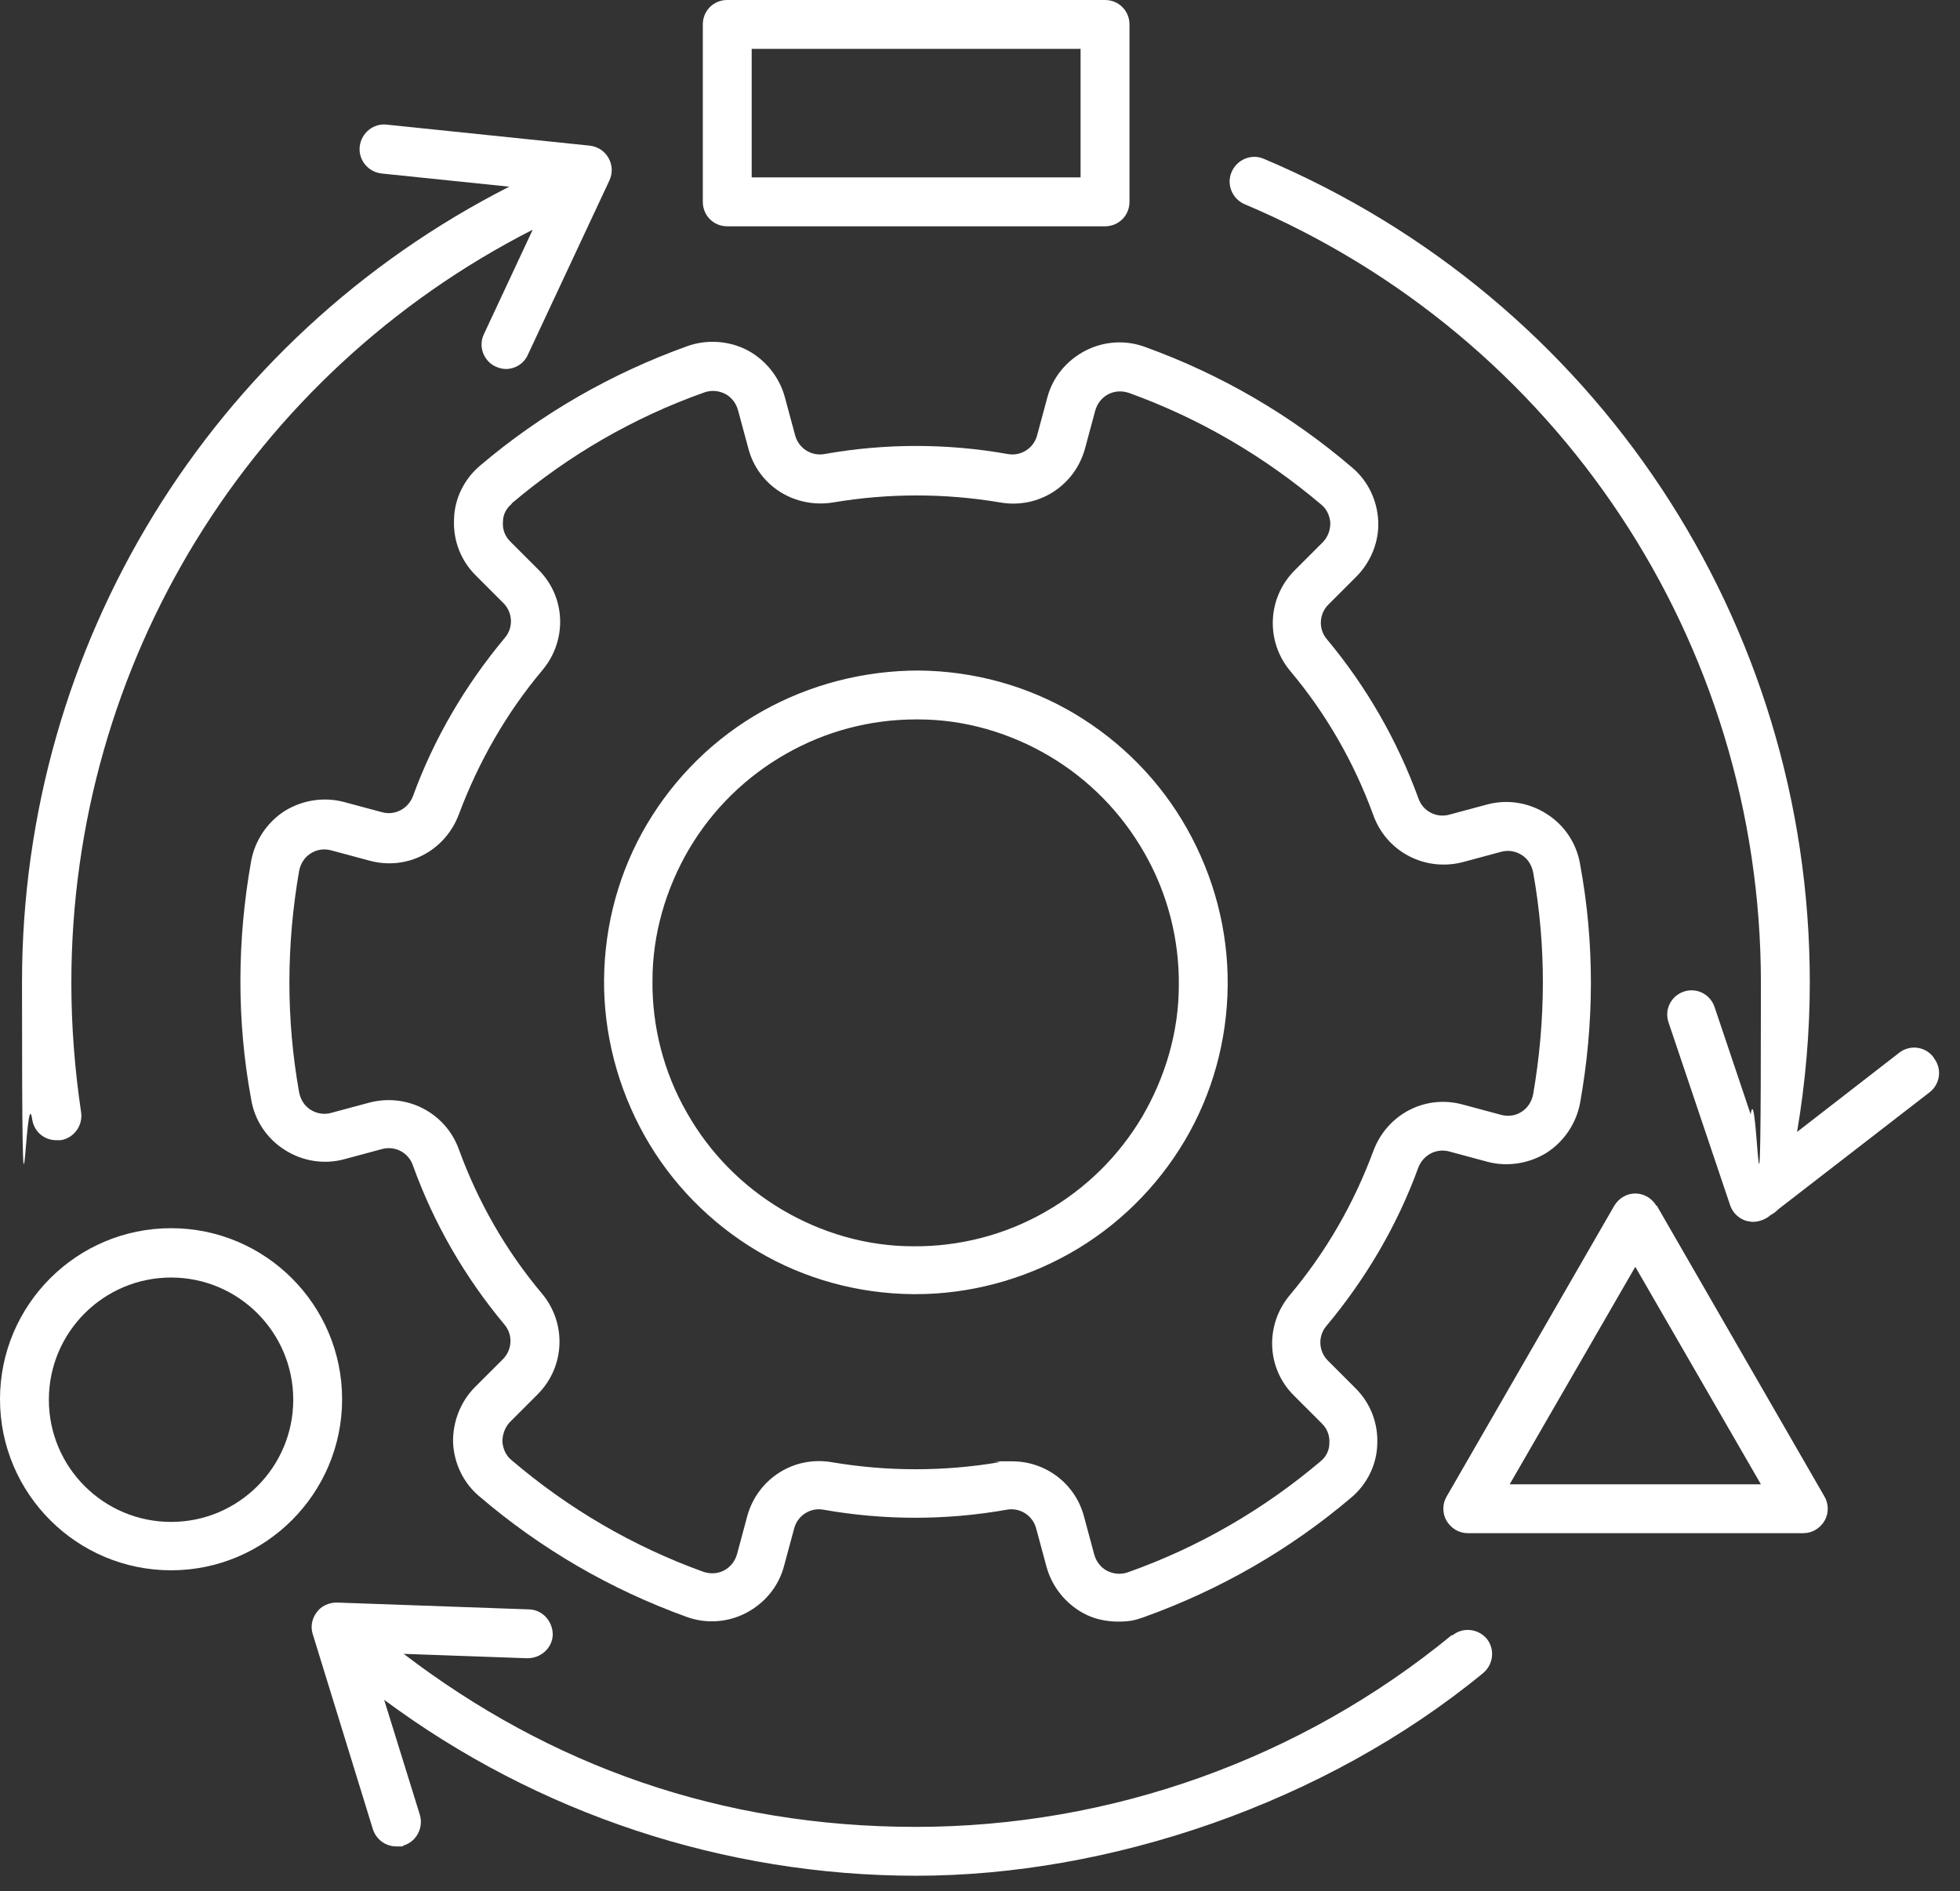
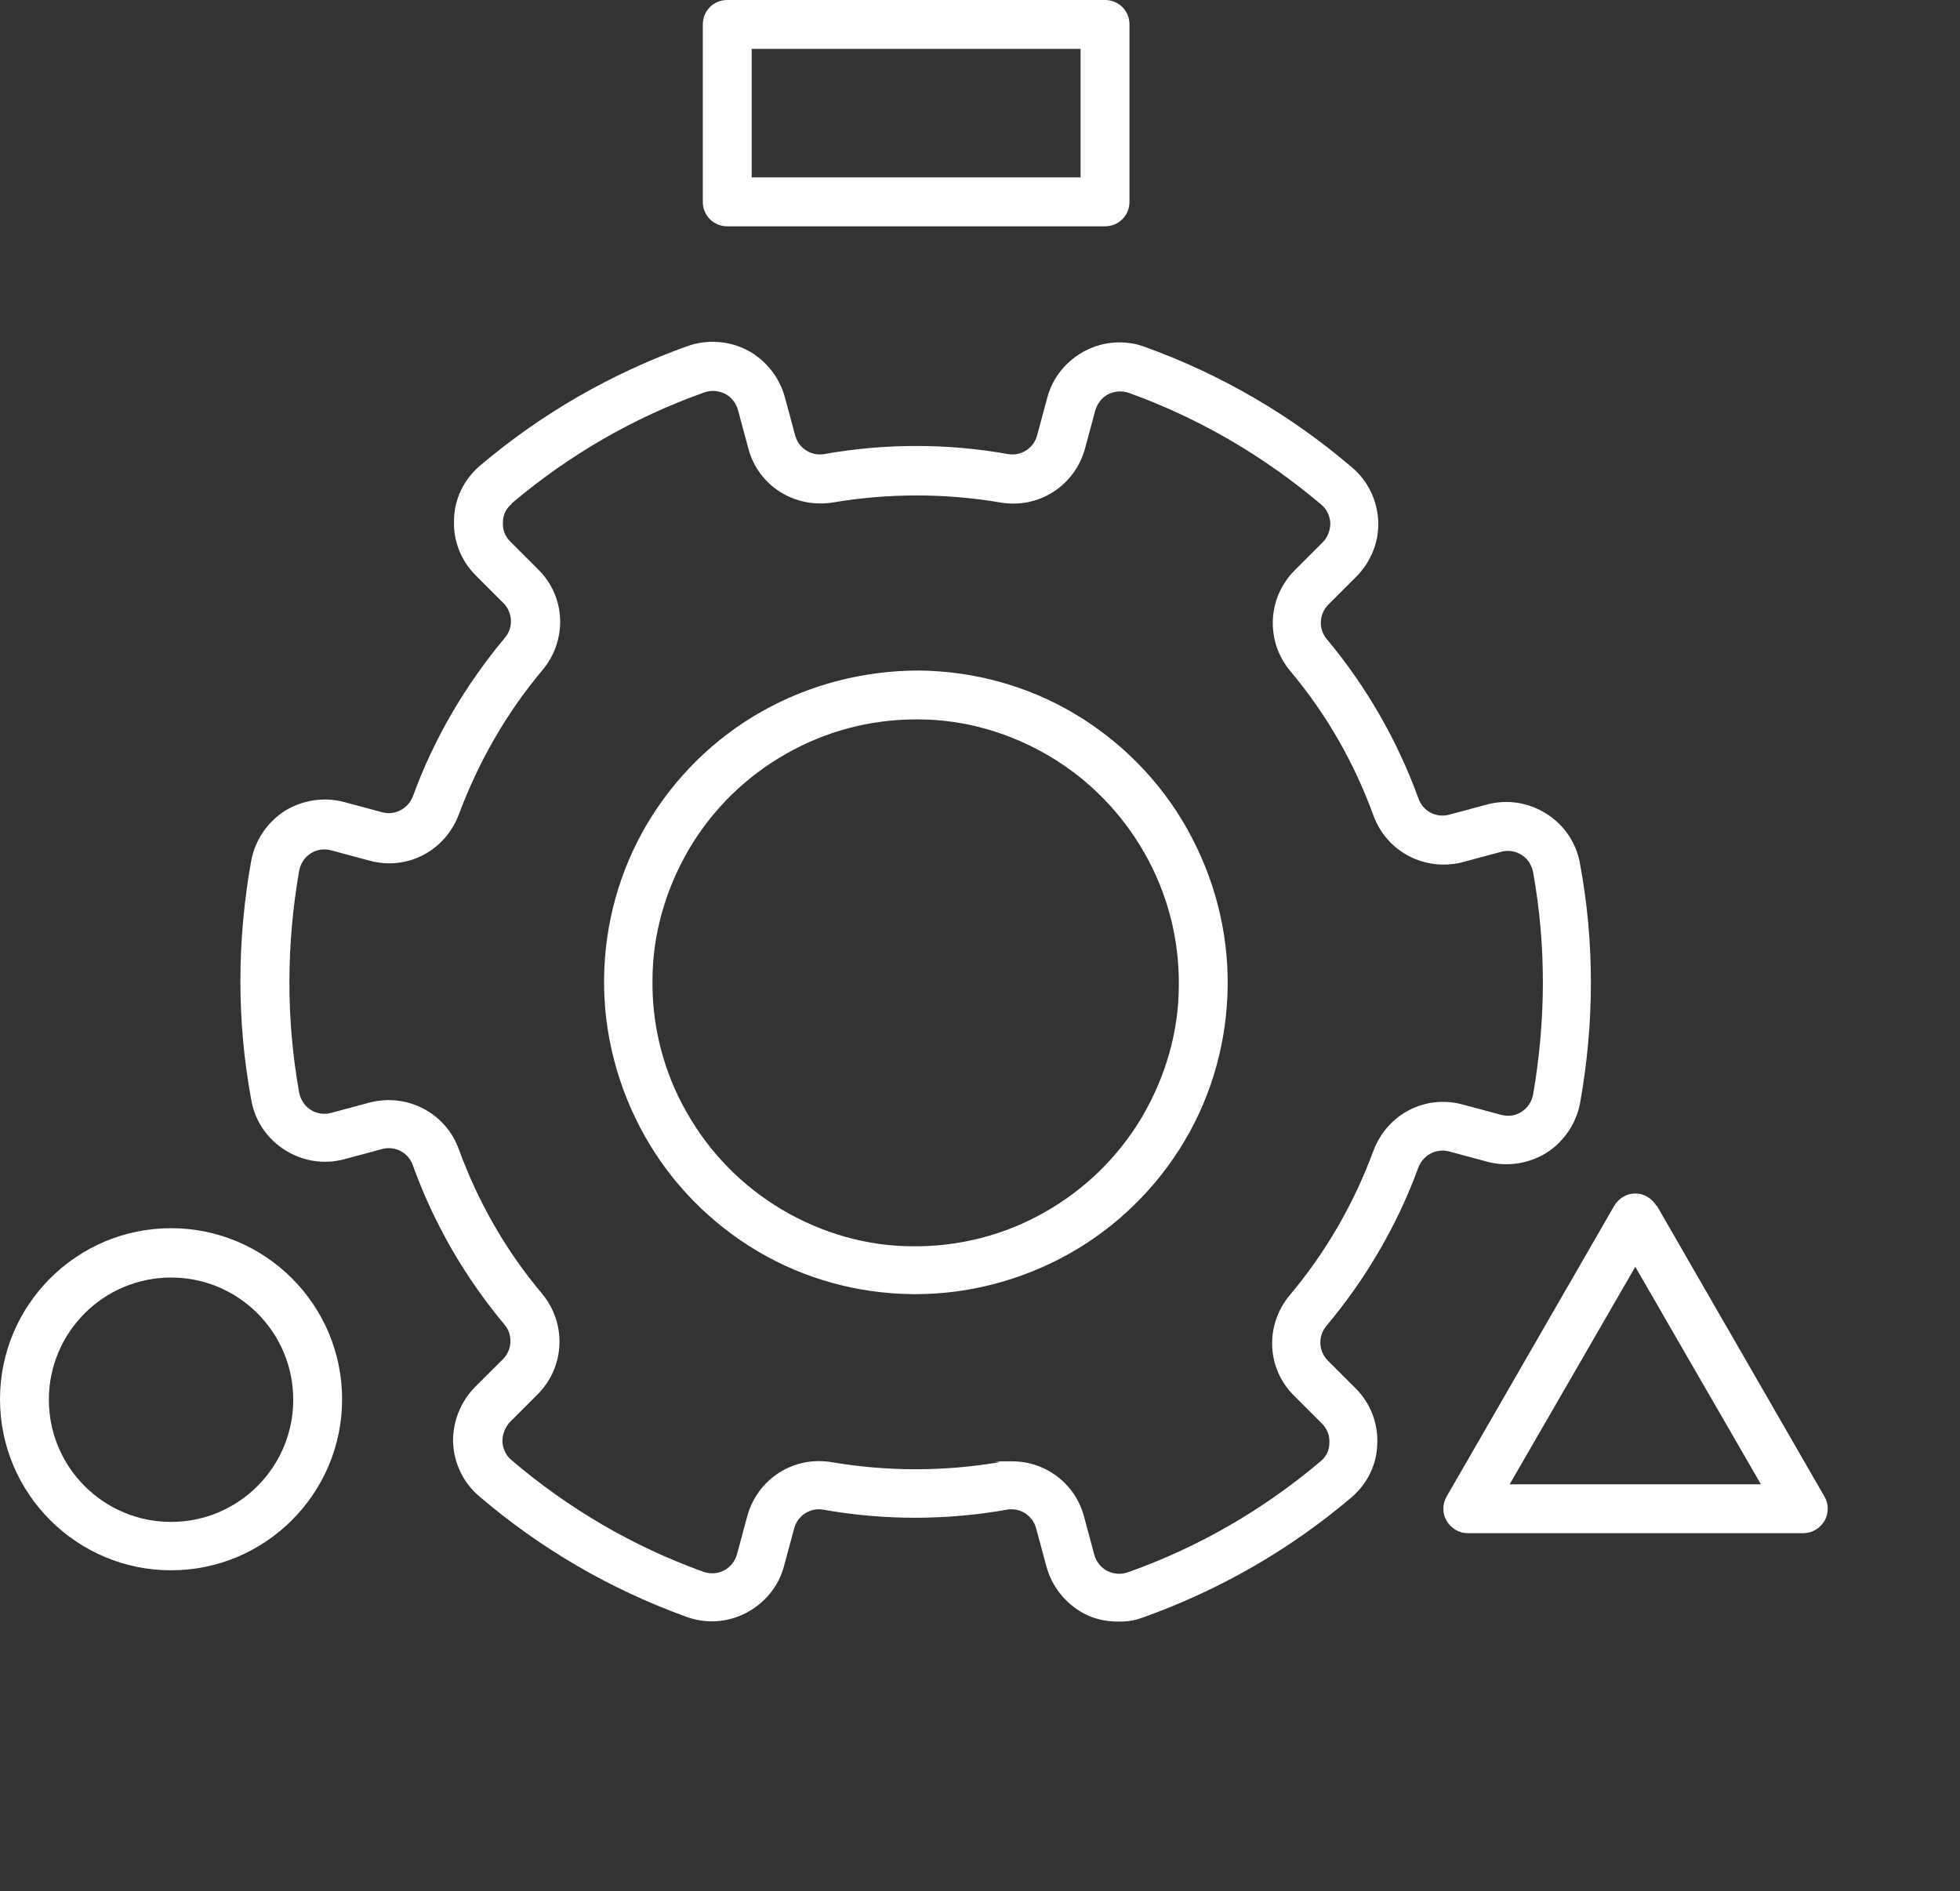
<svg xmlns="http://www.w3.org/2000/svg" width="57" height="55" viewBox="0 0 57 55" fill="none">
  <rect x="0" y="0" width="57" height="55" fill="#333333" stroke="none" />
  <path d="M13.204 15.109C13.176 15.72 13.403 16.302 13.83 16.729L14.64 17.539C14.91 17.809 14.938 18.25 14.682 18.548C13.531 19.927 12.621 21.476 12.01 23.153C11.868 23.523 11.484 23.722 11.115 23.622L10.006 23.324C9.423 23.168 8.798 23.267 8.286 23.58C7.775 23.907 7.419 24.433 7.306 25.029C6.894 27.332 6.879 29.677 7.306 31.98C7.405 32.577 7.761 33.117 8.286 33.444C8.798 33.771 9.423 33.87 10.006 33.714L11.115 33.415C11.484 33.316 11.882 33.515 12.01 33.898C12.621 35.59 13.517 37.139 14.668 38.518C14.924 38.816 14.896 39.257 14.626 39.527L13.815 40.337C13.389 40.763 13.162 41.36 13.176 41.957C13.204 42.554 13.474 43.123 13.929 43.507C15.72 45.042 17.752 46.221 19.955 47.017C20.524 47.23 21.164 47.188 21.704 46.904C22.244 46.619 22.642 46.136 22.798 45.553L23.097 44.445C23.196 44.075 23.566 43.834 23.949 43.905C25.712 44.217 27.517 44.217 29.279 43.905C29.663 43.834 30.033 44.075 30.132 44.445L30.431 45.553C30.587 46.136 30.985 46.633 31.511 46.918C31.823 47.088 32.179 47.159 32.52 47.159C32.861 47.159 33.017 47.117 33.259 47.032C35.476 46.236 37.509 45.07 39.3 43.549C39.754 43.166 40.039 42.597 40.053 42C40.081 41.389 39.854 40.806 39.428 40.38L38.617 39.569C38.347 39.3 38.319 38.859 38.575 38.56C39.726 37.182 40.636 35.633 41.247 33.955C41.389 33.586 41.773 33.387 42.142 33.486L43.251 33.785C43.834 33.941 44.459 33.842 44.971 33.529C45.482 33.202 45.838 32.676 45.951 32.079C46.364 29.777 46.378 27.431 45.951 25.129C45.852 24.532 45.497 23.992 44.971 23.665C44.459 23.338 43.834 23.239 43.251 23.395L42.142 23.693C41.773 23.793 41.375 23.594 41.247 23.21C40.636 21.533 39.74 19.97 38.589 18.591C38.333 18.292 38.361 17.852 38.632 17.582L39.442 16.772C39.868 16.345 40.11 15.748 40.081 15.151C40.053 14.554 39.783 13.986 39.328 13.602C37.537 12.067 35.505 10.887 33.302 10.091C32.733 9.878 32.093 9.921 31.553 10.205C31.013 10.489 30.615 10.973 30.459 11.555L30.16 12.664C30.061 13.034 29.692 13.275 29.308 13.204C27.545 12.891 25.74 12.891 23.978 13.204C23.594 13.275 23.224 13.034 23.125 12.664L22.826 11.555C22.67 10.973 22.272 10.475 21.746 10.191C21.206 9.907 20.567 9.864 19.998 10.063C17.781 10.859 15.748 12.024 13.957 13.545C13.503 13.929 13.218 14.498 13.204 15.094V15.109ZM14.881 14.64C16.544 13.232 18.435 12.138 20.481 11.413C20.68 11.342 20.893 11.356 21.093 11.456C21.277 11.555 21.405 11.726 21.462 11.925L21.761 13.034C22.045 14.128 23.111 14.796 24.234 14.611C25.84 14.341 27.474 14.341 29.08 14.611C30.203 14.81 31.255 14.128 31.553 13.048L31.852 11.939C31.909 11.74 32.037 11.569 32.221 11.47C32.406 11.371 32.619 11.356 32.833 11.427C34.879 12.166 36.755 13.261 38.433 14.682C38.589 14.81 38.674 15.009 38.688 15.208C38.688 15.421 38.617 15.62 38.461 15.777L37.651 16.587C36.855 17.383 36.798 18.648 37.523 19.515C38.575 20.765 39.385 22.187 39.939 23.708C40.323 24.774 41.446 25.356 42.54 25.072L43.649 24.774C43.848 24.717 44.061 24.745 44.246 24.859C44.431 24.973 44.544 25.157 44.587 25.371C44.971 27.517 44.956 29.677 44.587 31.823C44.544 32.036 44.431 32.221 44.246 32.335C44.075 32.449 43.862 32.477 43.649 32.42L42.54 32.122C41.446 31.823 40.337 32.406 39.939 33.472C39.371 35.007 38.56 36.414 37.509 37.665C36.784 38.532 36.827 39.797 37.637 40.593L38.447 41.403C38.603 41.559 38.674 41.758 38.66 41.972C38.66 42.185 38.56 42.37 38.404 42.498C36.741 43.905 34.851 44.999 32.804 45.724C32.605 45.795 32.392 45.781 32.193 45.681C32.008 45.582 31.88 45.411 31.823 45.212L31.525 44.103C31.269 43.137 30.402 42.498 29.436 42.498C28.469 42.498 29.18 42.498 29.052 42.526C27.446 42.796 25.811 42.796 24.205 42.526C23.082 42.327 22.031 43.009 21.732 44.089L21.434 45.198C21.377 45.397 21.249 45.568 21.064 45.667C20.879 45.767 20.666 45.781 20.453 45.71C18.406 44.971 16.53 43.876 14.867 42.455C14.711 42.327 14.626 42.128 14.611 41.929C14.611 41.716 14.682 41.517 14.825 41.36L15.635 40.55C16.431 39.754 16.487 38.489 15.763 37.622C14.711 36.372 13.901 34.95 13.346 33.429C12.963 32.363 11.84 31.781 10.745 32.065L9.637 32.363C9.438 32.42 9.224 32.392 9.04 32.278C8.855 32.164 8.741 31.98 8.699 31.767C8.315 29.62 8.329 27.46 8.699 25.328C8.741 25.115 8.855 24.93 9.04 24.816C9.224 24.703 9.423 24.674 9.637 24.731L10.745 25.029C11.84 25.328 12.948 24.745 13.346 23.679C13.915 22.158 14.725 20.737 15.777 19.486C16.502 18.619 16.459 17.354 15.649 16.558L14.839 15.748C14.682 15.592 14.611 15.393 14.626 15.18C14.626 14.966 14.725 14.782 14.881 14.654V14.64Z" fill="white" />
  <path d="M22.03 36.386C23.395 37.196 24.958 37.622 26.55 37.636C26.579 37.636 26.607 37.636 26.636 37.636C28.185 37.636 29.734 37.224 31.099 36.457C32.491 35.675 33.643 34.538 34.453 33.174C35.263 31.809 35.689 30.246 35.703 28.654C35.718 27.062 35.306 25.498 34.524 24.106C33.742 22.713 32.605 21.561 31.241 20.751C29.876 19.941 28.313 19.515 26.721 19.5C25.143 19.5 23.566 19.898 22.173 20.68C20.78 21.462 19.628 22.599 18.818 23.963C18.008 25.328 17.582 26.891 17.567 28.483C17.553 30.061 17.965 31.639 18.747 33.032C19.529 34.424 20.666 35.576 22.03 36.386ZM20.041 24.688C20.723 23.537 21.689 22.585 22.869 21.917C24.02 21.263 25.314 20.922 26.636 20.922C27.957 20.922 26.678 20.922 26.707 20.922C28.043 20.922 29.364 21.306 30.516 21.988C31.667 22.67 32.619 23.637 33.287 24.816C33.955 25.982 34.296 27.318 34.282 28.654C34.282 29.99 33.898 31.312 33.216 32.477C32.534 33.628 31.567 34.581 30.388 35.249C29.222 35.917 27.886 36.258 26.55 36.244C25.214 36.244 23.892 35.86 22.741 35.178C21.59 34.495 20.637 33.529 19.97 32.349C19.302 31.184 18.96 29.848 18.975 28.512C18.975 27.176 19.358 25.854 20.041 24.688Z" fill="white" />
  <path d="M21.149 6.581H32.136C32.534 6.581 32.847 6.268 32.847 5.87V0.711C32.847 0.313 32.534 0 32.136 0H21.149C20.751 0 20.439 0.313 20.439 0.711V5.87C20.439 6.268 20.751 6.581 21.149 6.581ZM21.86 1.421H31.425V5.159H21.86V1.421Z" fill="white" />
  <path d="M4.975 35.718C2.231 35.718 0 37.949 0 40.692C0 43.435 2.231 45.667 4.975 45.667C7.718 45.667 9.949 43.435 9.949 40.692C9.949 37.949 7.718 35.718 4.975 35.718ZM4.975 44.26C3.013 44.26 1.421 42.668 1.421 40.707C1.421 38.745 3.013 37.153 4.975 37.153C6.936 37.153 8.528 38.745 8.528 40.707C8.528 42.668 6.936 44.26 4.975 44.26Z" fill="white" />
  <path d="M48.169 35.064C48.041 34.851 47.813 34.709 47.557 34.709C47.301 34.709 47.074 34.851 46.946 35.064L42.071 43.521C41.943 43.734 41.943 44.018 42.071 44.231C42.199 44.445 42.426 44.587 42.682 44.587H52.447C52.703 44.587 52.93 44.445 53.058 44.231C53.186 44.018 53.186 43.734 53.058 43.521L48.183 35.064H48.169ZM43.904 43.166L47.557 36.841L51.21 43.166H43.919H43.904Z" fill="white" />
-   <path d="M42.213 47.557C37.836 51.153 32.307 53.129 26.636 53.129C20.965 53.129 16.004 51.352 11.74 48.097L15.336 48.225C15.734 48.225 16.061 47.927 16.075 47.543C16.075 47.145 15.777 46.818 15.393 46.804L9.793 46.605C9.566 46.605 9.338 46.705 9.21 46.889C9.068 47.074 9.025 47.316 9.097 47.529L10.845 53.2C10.944 53.498 11.214 53.697 11.527 53.697C11.84 53.697 11.669 53.697 11.74 53.669C12.11 53.555 12.323 53.157 12.209 52.774L11.172 49.434C15.635 52.745 21.064 54.55 26.65 54.55C32.236 54.55 38.504 52.461 43.137 48.652C43.436 48.396 43.478 47.955 43.237 47.657C42.981 47.358 42.54 47.316 42.242 47.557H42.213Z" fill="white" />
-   <path d="M1.649 33.159C1.691 33.159 1.72 33.159 1.762 33.159C2.146 33.102 2.416 32.733 2.359 32.349C2.175 31.113 2.075 29.848 2.075 28.583C2.075 19.273 7.291 10.859 15.492 6.68L14.071 9.722C13.901 10.077 14.071 10.504 14.412 10.66C14.512 10.703 14.611 10.731 14.711 10.731C14.981 10.731 15.237 10.575 15.35 10.319L17.724 5.245C17.823 5.031 17.809 4.79 17.695 4.591C17.582 4.392 17.383 4.264 17.155 4.236L11.243 3.624C10.859 3.582 10.504 3.866 10.461 4.264C10.418 4.648 10.703 5.003 11.101 5.046L14.81 5.429C6.14 9.836 0.64 18.733 0.64 28.569C0.64 38.404 0.739 31.241 0.938 32.562C0.995 32.918 1.293 33.159 1.635 33.159H1.649Z" fill="white" />
-   <path d="M56.227 30.743C55.986 30.43 55.545 30.374 55.233 30.615L52.262 32.918C52.504 31.482 52.632 30.032 52.632 28.569C52.632 18.093 46.406 8.698 36.755 4.619C36.4 4.463 35.974 4.633 35.817 5.003C35.661 5.358 35.831 5.785 36.201 5.941C45.312 9.793 51.21 18.676 51.21 28.583C51.21 38.489 51.111 31.141 50.912 32.406L49.86 29.279C49.732 28.91 49.334 28.711 48.964 28.839C48.595 28.966 48.396 29.364 48.524 29.734L50.315 35.05C50.386 35.263 50.556 35.434 50.784 35.505C50.855 35.519 50.926 35.533 50.983 35.533C51.139 35.533 51.295 35.476 51.423 35.391L51.494 35.334C51.58 35.291 51.651 35.234 51.722 35.163L56.114 31.767C56.426 31.525 56.483 31.084 56.242 30.772L56.227 30.743Z" fill="white" />
</svg>